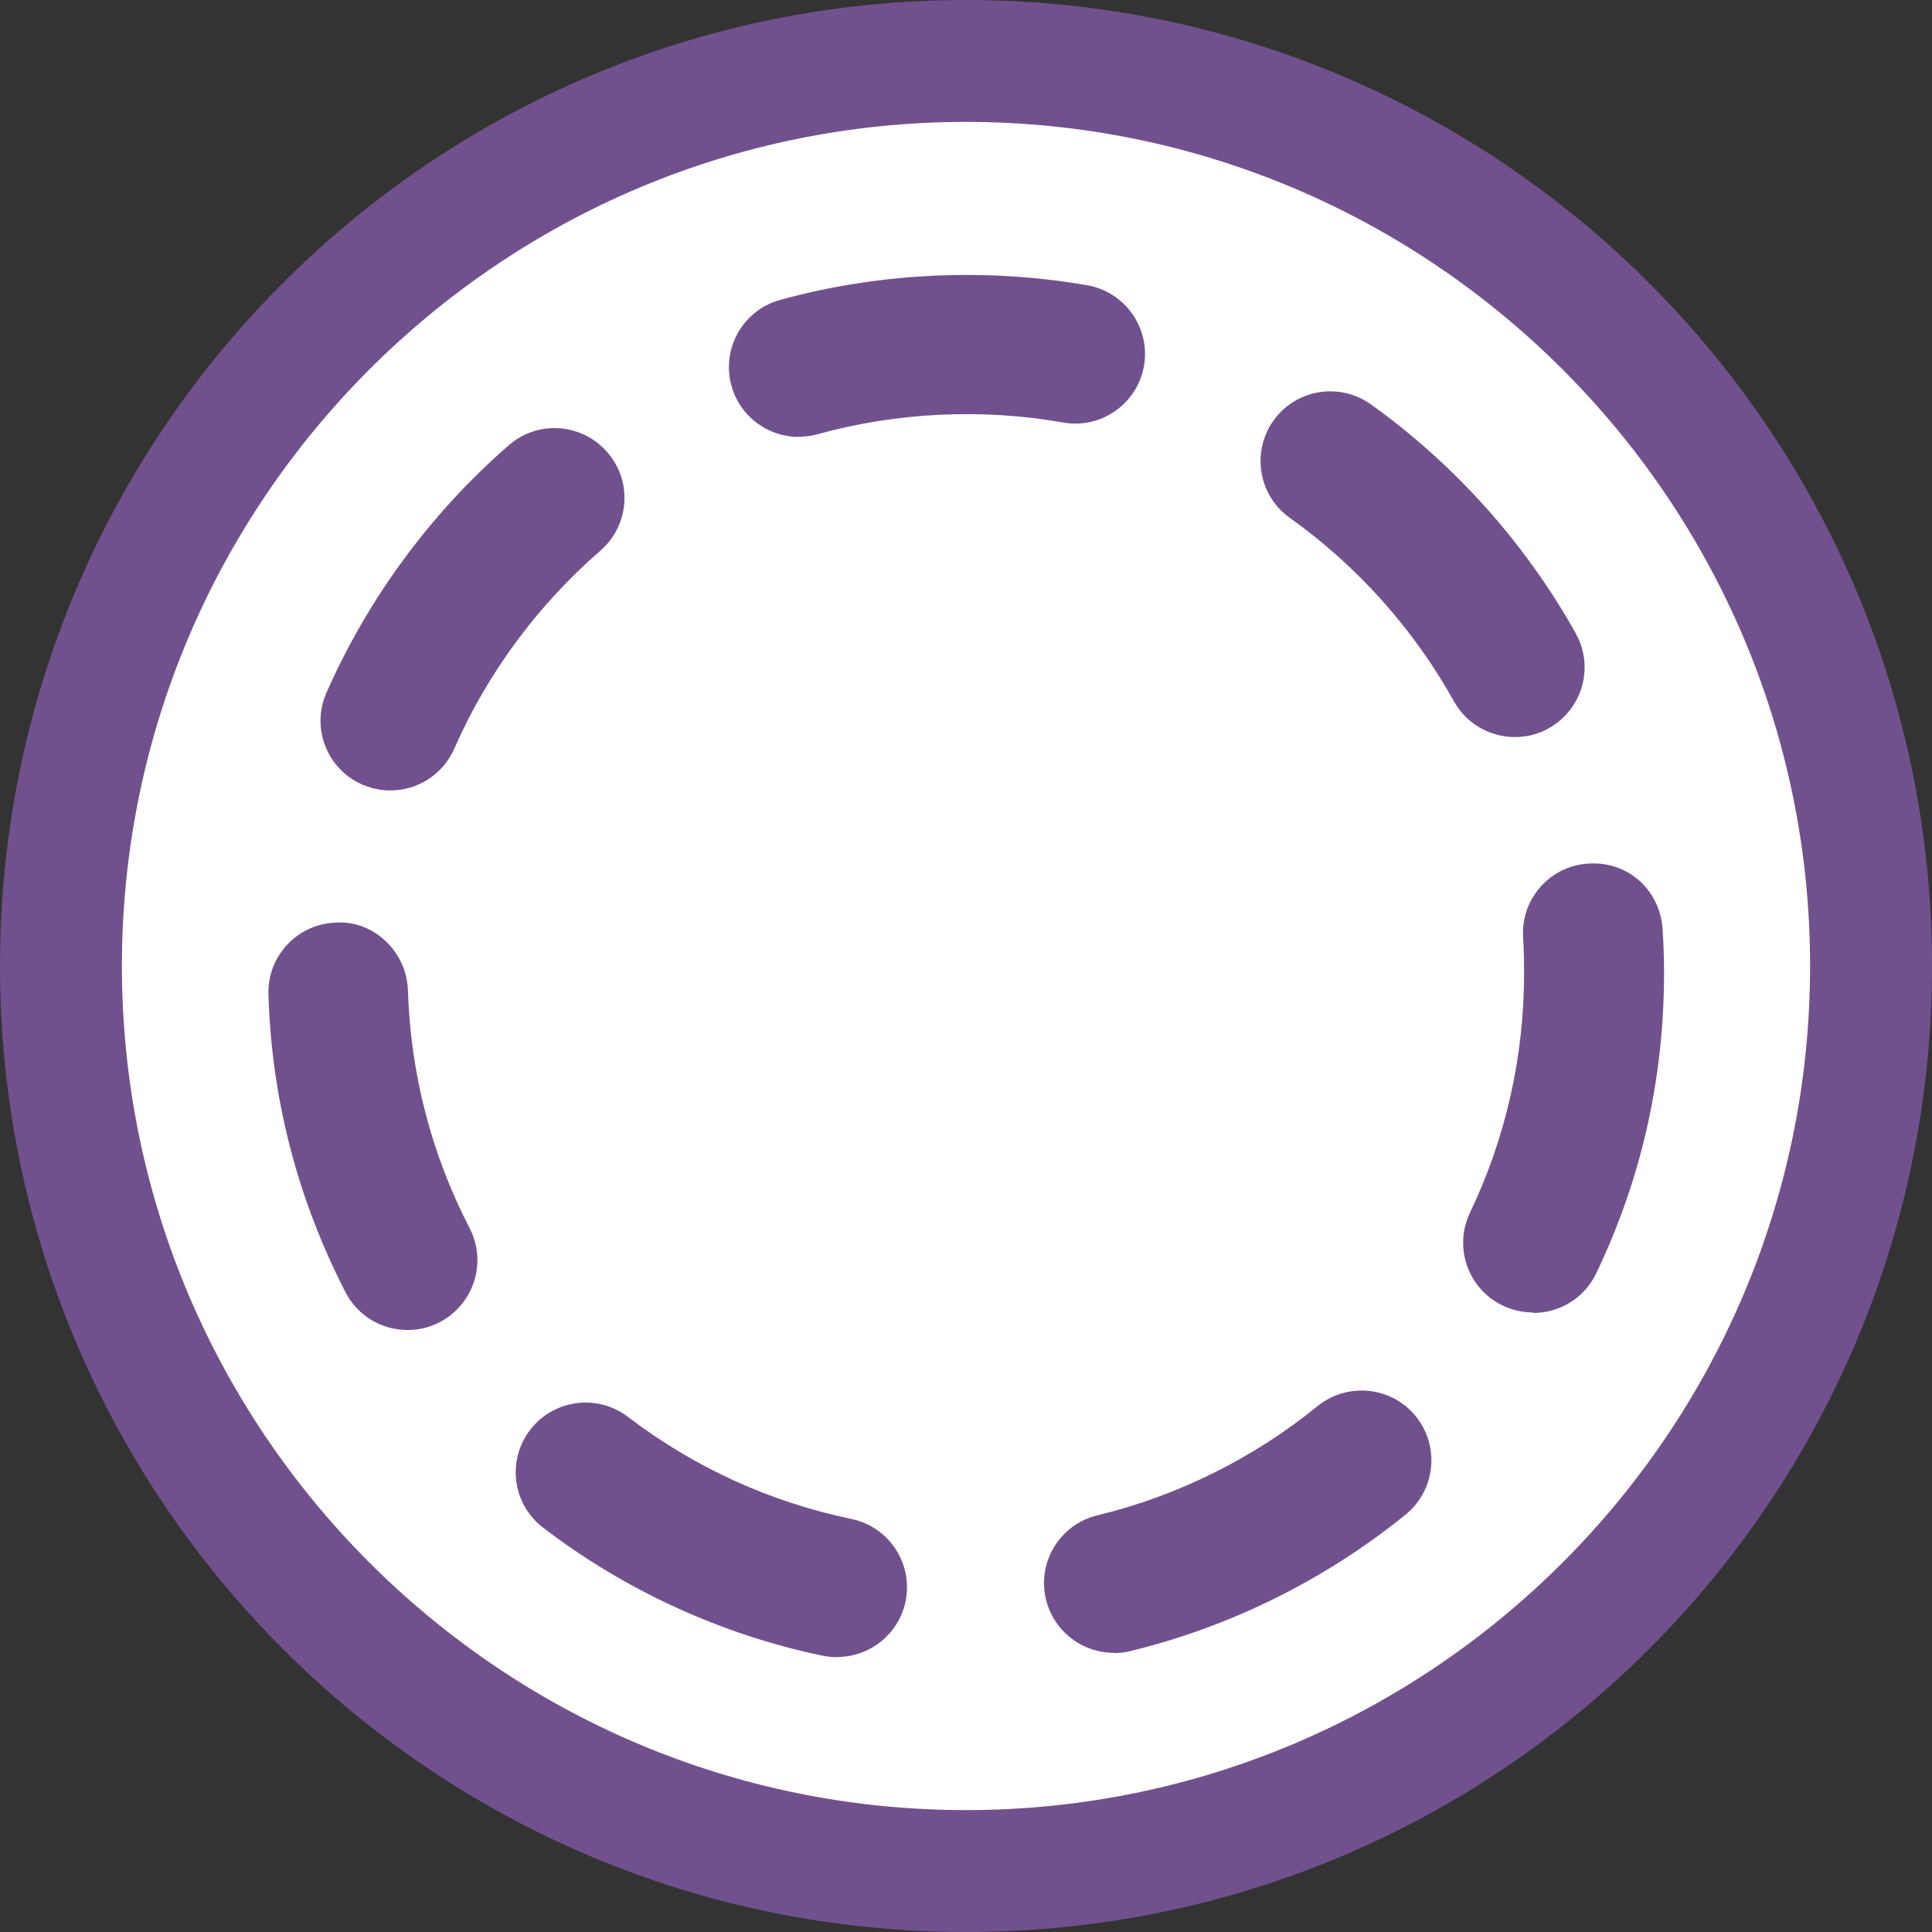
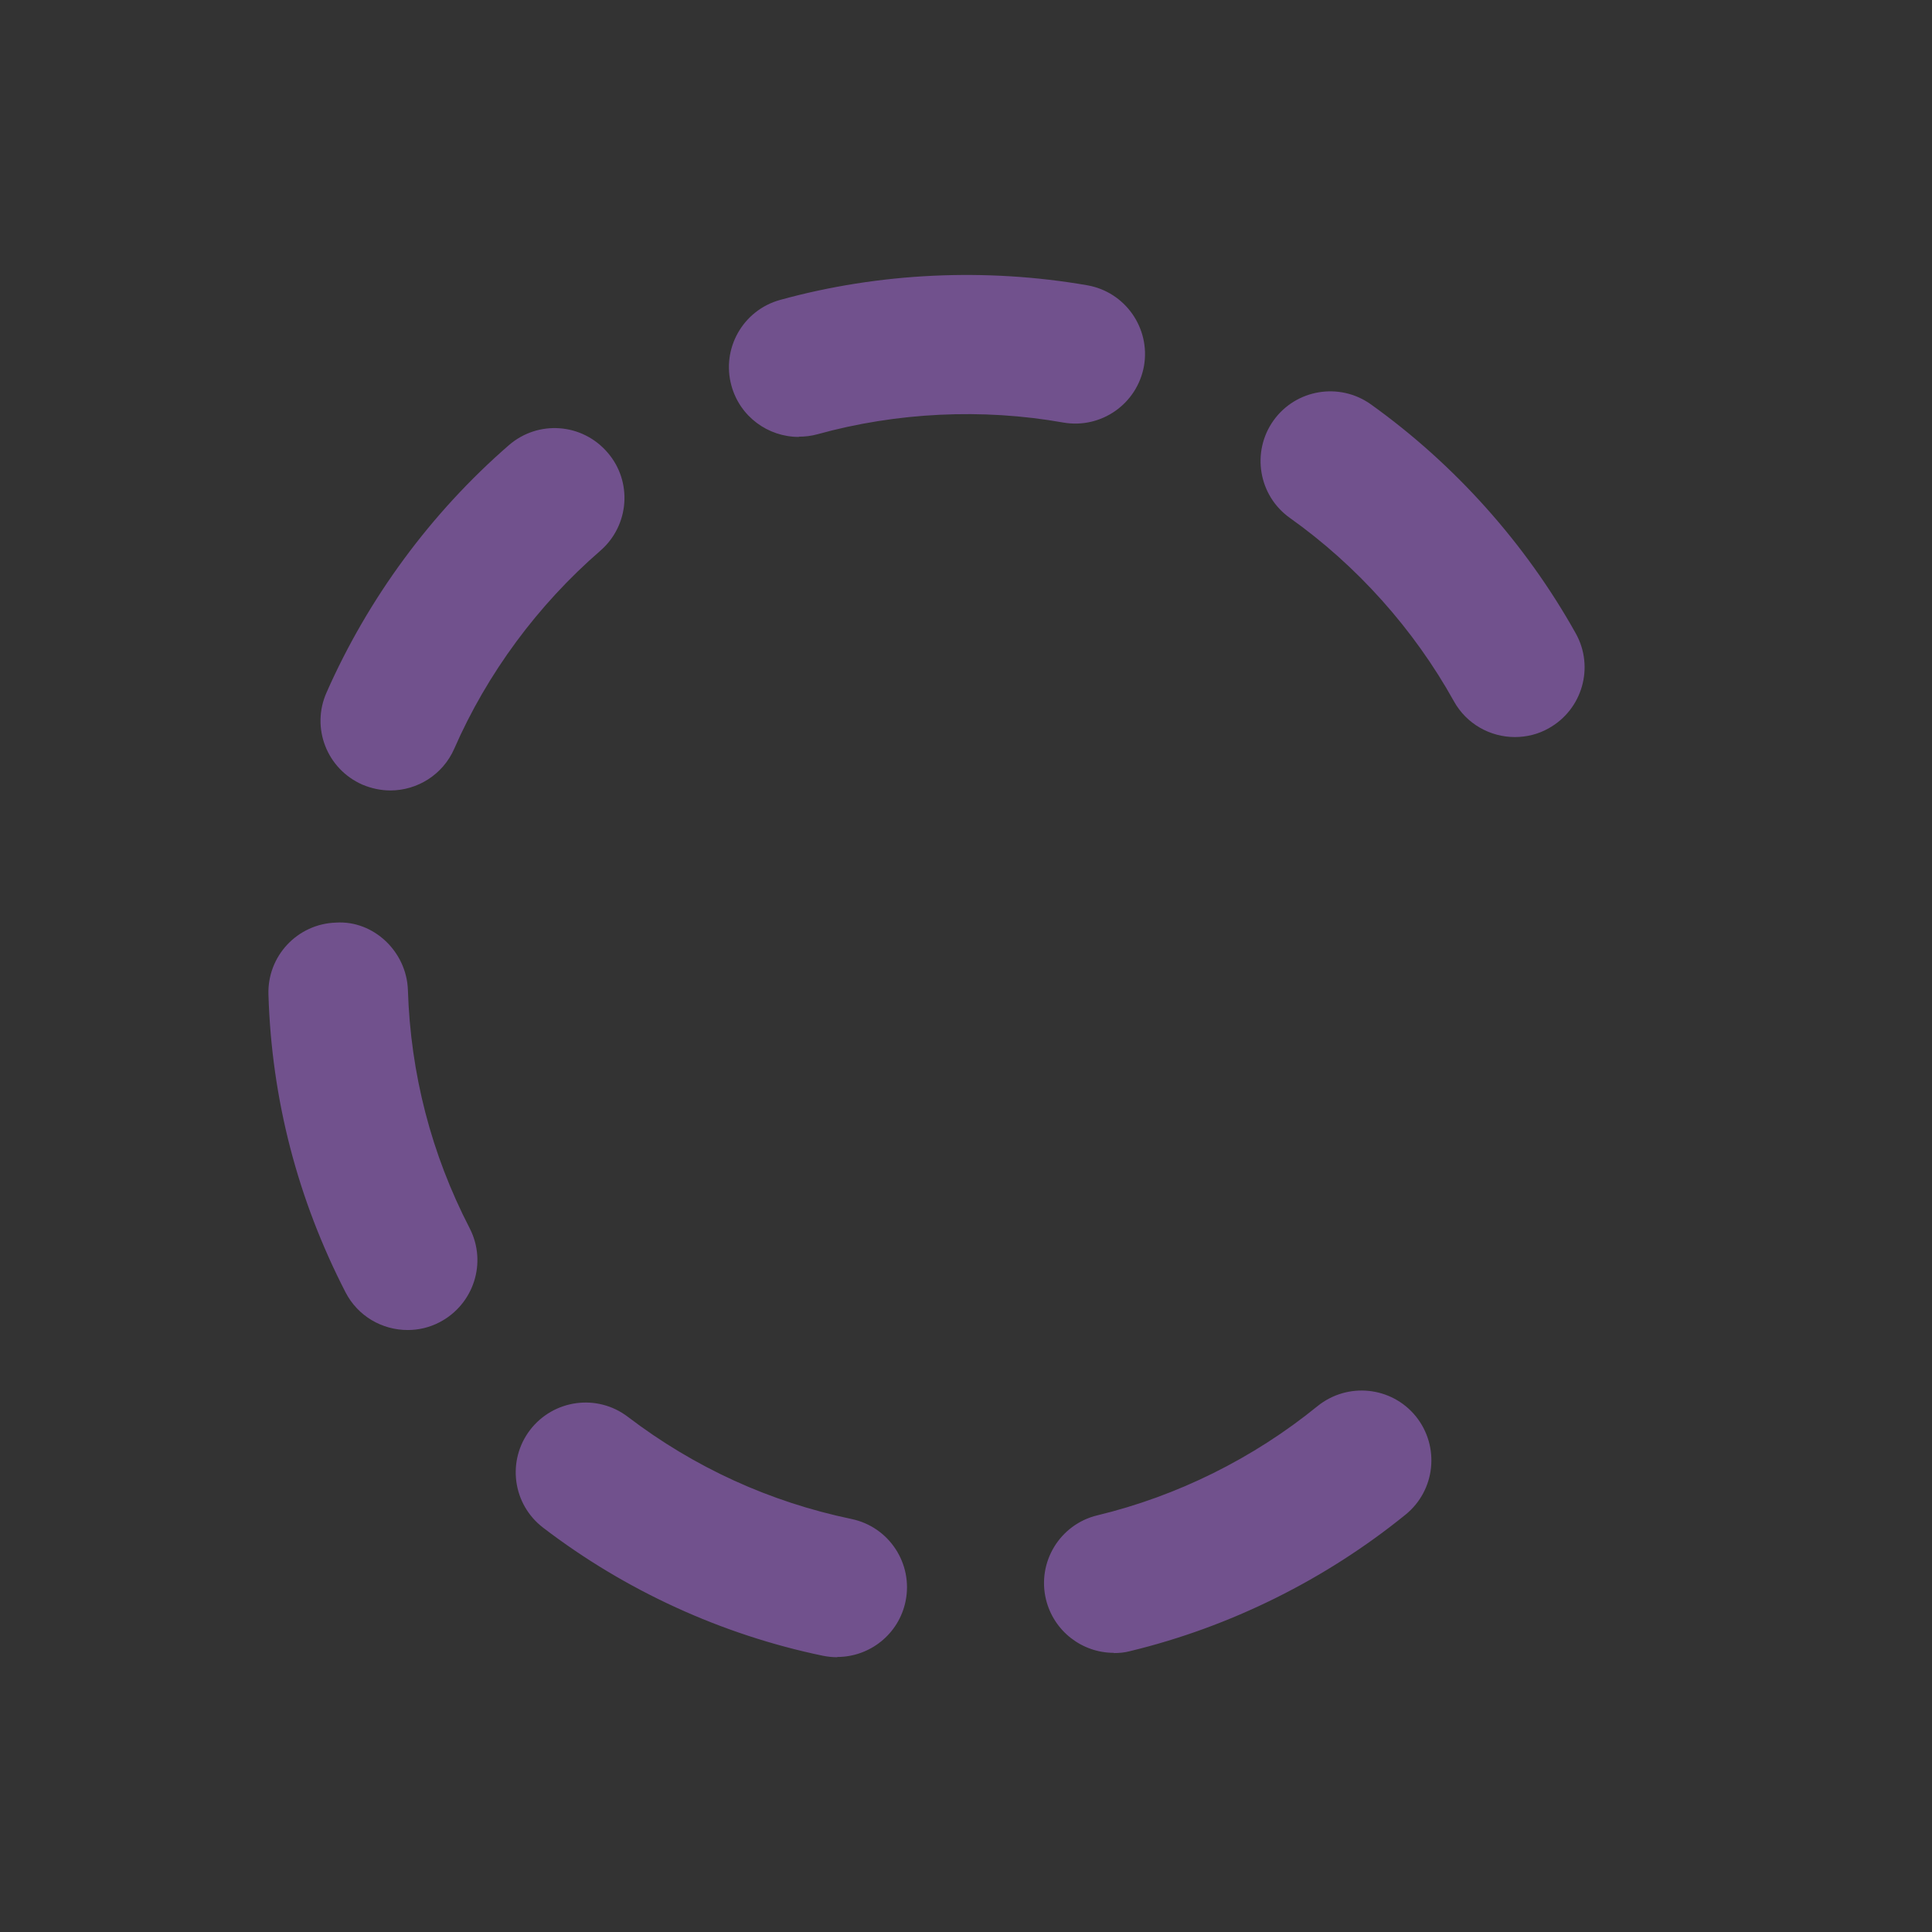
<svg xmlns="http://www.w3.org/2000/svg" id="Capa_2" data-name="Capa 2" viewBox="0 0 79.24 79.24">
  <rect x="0" y="0" width="79.24" height="79.24" fill="#333333" stroke="none" />
  <defs>
    <style>      .cls-1 {        fill: #71518d;      }      .cls-2 {        fill: #fff;        fill-rule: evenodd;      }    </style>
  </defs>
  <g id="Capa_1-2" data-name="Capa 1">
    <g>
      <g>
-         <path class="cls-2" d="M39.62,76.74c-20.47,0-37.12-16.65-37.12-37.12S19.15,2.5,39.62,2.5s37.12,16.65,37.12,37.12-16.65,37.12-37.12,37.12Z" />
-         <path class="cls-1" d="M39.62,5c19.09,0,34.62,15.53,34.62,34.62s-15.53,34.62-34.62,34.62S5,58.71,5,39.62,20.53,5,39.62,5M39.62,0h0C17.74,0,0,17.74,0,39.62h0c0,21.88,17.74,39.62,39.62,39.62h0c21.88,0,39.62-17.74,39.62-39.62h0C79.24,17.74,61.5,0,39.62,0h0Z" />
-       </g>
+         </g>
      <g id="SVGRepo_iconCarrier" data-name="SVGRepo iconCarrier">
-         <path class="cls-1" d="M34.34,67.97c-.19,0-.39-.02-.59-.06-4.14-.86-8.1-2.67-11.47-5.25-1.26-.96-1.5-2.75-.54-4.01.96-1.25,2.75-1.5,4.01-.54,2.73,2.08,5.82,3.49,9.17,4.19,1.55.32,2.54,1.84,2.22,3.38-.28,1.35-1.47,2.28-2.8,2.28ZM45.68,67.79c-1.29,0-2.46-.88-2.78-2.19-.37-1.53.57-3.08,2.11-3.45,3.28-.79,6.4-2.34,9.03-4.48,1.23-.99,3.03-.81,4.03.42.99,1.23.81,3.03-.42,4.03-3.29,2.67-7.2,4.61-11.3,5.6-.22.06-.45.08-.67.08ZM16.72,54.55c-1.04,0-2.04-.56-2.55-1.55-1.96-3.81-3.03-7.91-3.16-12.21-.05-1.58,1.19-2.9,2.77-2.95,1.54-.1,2.9,1.19,2.95,2.77.11,3.44.96,6.72,2.53,9.76.73,1.41.17,3.13-1.23,3.86-.42.22-.87.32-1.31.32ZM62.87,53.83c-.41,0-.83-.09-1.23-.28-1.43-.68-2.03-2.39-1.35-3.81,1.47-3.08,2.22-6.4,2.22-9.84,0-.49-.01-.97-.04-1.45-.1-1.58,1.1-2.94,2.68-3.03,1.64-.11,2.93,1.1,3.04,2.68.04.6.06,1.2.06,1.81,0,4.31-.93,8.45-2.78,12.31-.49,1.03-1.51,1.63-2.59,1.63ZM16.01,32.42c-.38,0-.77-.08-1.15-.24-1.45-.64-2.11-2.32-1.47-3.77,1.7-3.86,4.28-7.37,7.48-10.15,1.2-1.04,3-.91,4.04.29,1.04,1.19.91,3-.29,4.04-2.56,2.22-4.64,5.03-5.99,8.12-.47,1.07-1.52,1.71-2.62,1.71ZM62.13,30.23c-1,0-1.98-.53-2.5-1.47-1.64-2.95-3.97-5.56-6.73-7.52-1.29-.92-1.58-2.71-.67-3.99.92-1.29,2.71-1.58,3.99-.67,3.44,2.46,6.35,5.71,8.41,9.4.77,1.38.27,3.12-1.11,3.89-.44.25-.92.36-1.39.36ZM32.76,17.92c-1.26,0-2.41-.83-2.76-2.1-.42-1.52.47-3.1,2-3.52,4.06-1.12,8.44-1.32,12.59-.6,1.56.27,2.6,1.76,2.33,3.31-.28,1.56-1.76,2.59-3.31,2.32-3.32-.59-6.83-.42-10.08.48-.25.07-.51.1-.76.1Z" />
+         <path class="cls-1" d="M34.34,67.97c-.19,0-.39-.02-.59-.06-4.14-.86-8.1-2.67-11.47-5.25-1.26-.96-1.5-2.75-.54-4.01.96-1.25,2.75-1.5,4.01-.54,2.73,2.08,5.82,3.49,9.17,4.19,1.55.32,2.54,1.84,2.22,3.38-.28,1.35-1.47,2.28-2.8,2.28ZM45.68,67.79c-1.29,0-2.46-.88-2.78-2.19-.37-1.53.57-3.08,2.11-3.45,3.28-.79,6.4-2.34,9.03-4.48,1.23-.99,3.03-.81,4.03.42.99,1.23.81,3.03-.42,4.03-3.29,2.67-7.2,4.61-11.3,5.6-.22.06-.45.08-.67.08ZM16.72,54.55c-1.04,0-2.04-.56-2.55-1.55-1.96-3.81-3.03-7.91-3.16-12.21-.05-1.58,1.19-2.9,2.77-2.95,1.54-.1,2.9,1.19,2.95,2.77.11,3.44.96,6.72,2.53,9.76.73,1.41.17,3.13-1.23,3.86-.42.22-.87.32-1.31.32ZM62.87,53.83ZM16.01,32.42c-.38,0-.77-.08-1.15-.24-1.45-.64-2.11-2.32-1.47-3.77,1.7-3.86,4.28-7.37,7.48-10.15,1.2-1.04,3-.91,4.04.29,1.04,1.19.91,3-.29,4.04-2.56,2.22-4.64,5.03-5.99,8.12-.47,1.07-1.52,1.71-2.62,1.71ZM62.13,30.23c-1,0-1.98-.53-2.5-1.47-1.64-2.95-3.97-5.56-6.73-7.52-1.29-.92-1.58-2.71-.67-3.99.92-1.29,2.71-1.58,3.99-.67,3.44,2.46,6.35,5.71,8.41,9.4.77,1.38.27,3.12-1.11,3.89-.44.25-.92.36-1.39.36ZM32.76,17.92c-1.26,0-2.41-.83-2.76-2.1-.42-1.52.47-3.1,2-3.52,4.06-1.12,8.44-1.32,12.59-.6,1.56.27,2.6,1.76,2.33,3.31-.28,1.56-1.76,2.59-3.31,2.32-3.32-.59-6.83-.42-10.08.48-.25.07-.51.1-.76.1Z" />
      </g>
    </g>
  </g>
</svg>